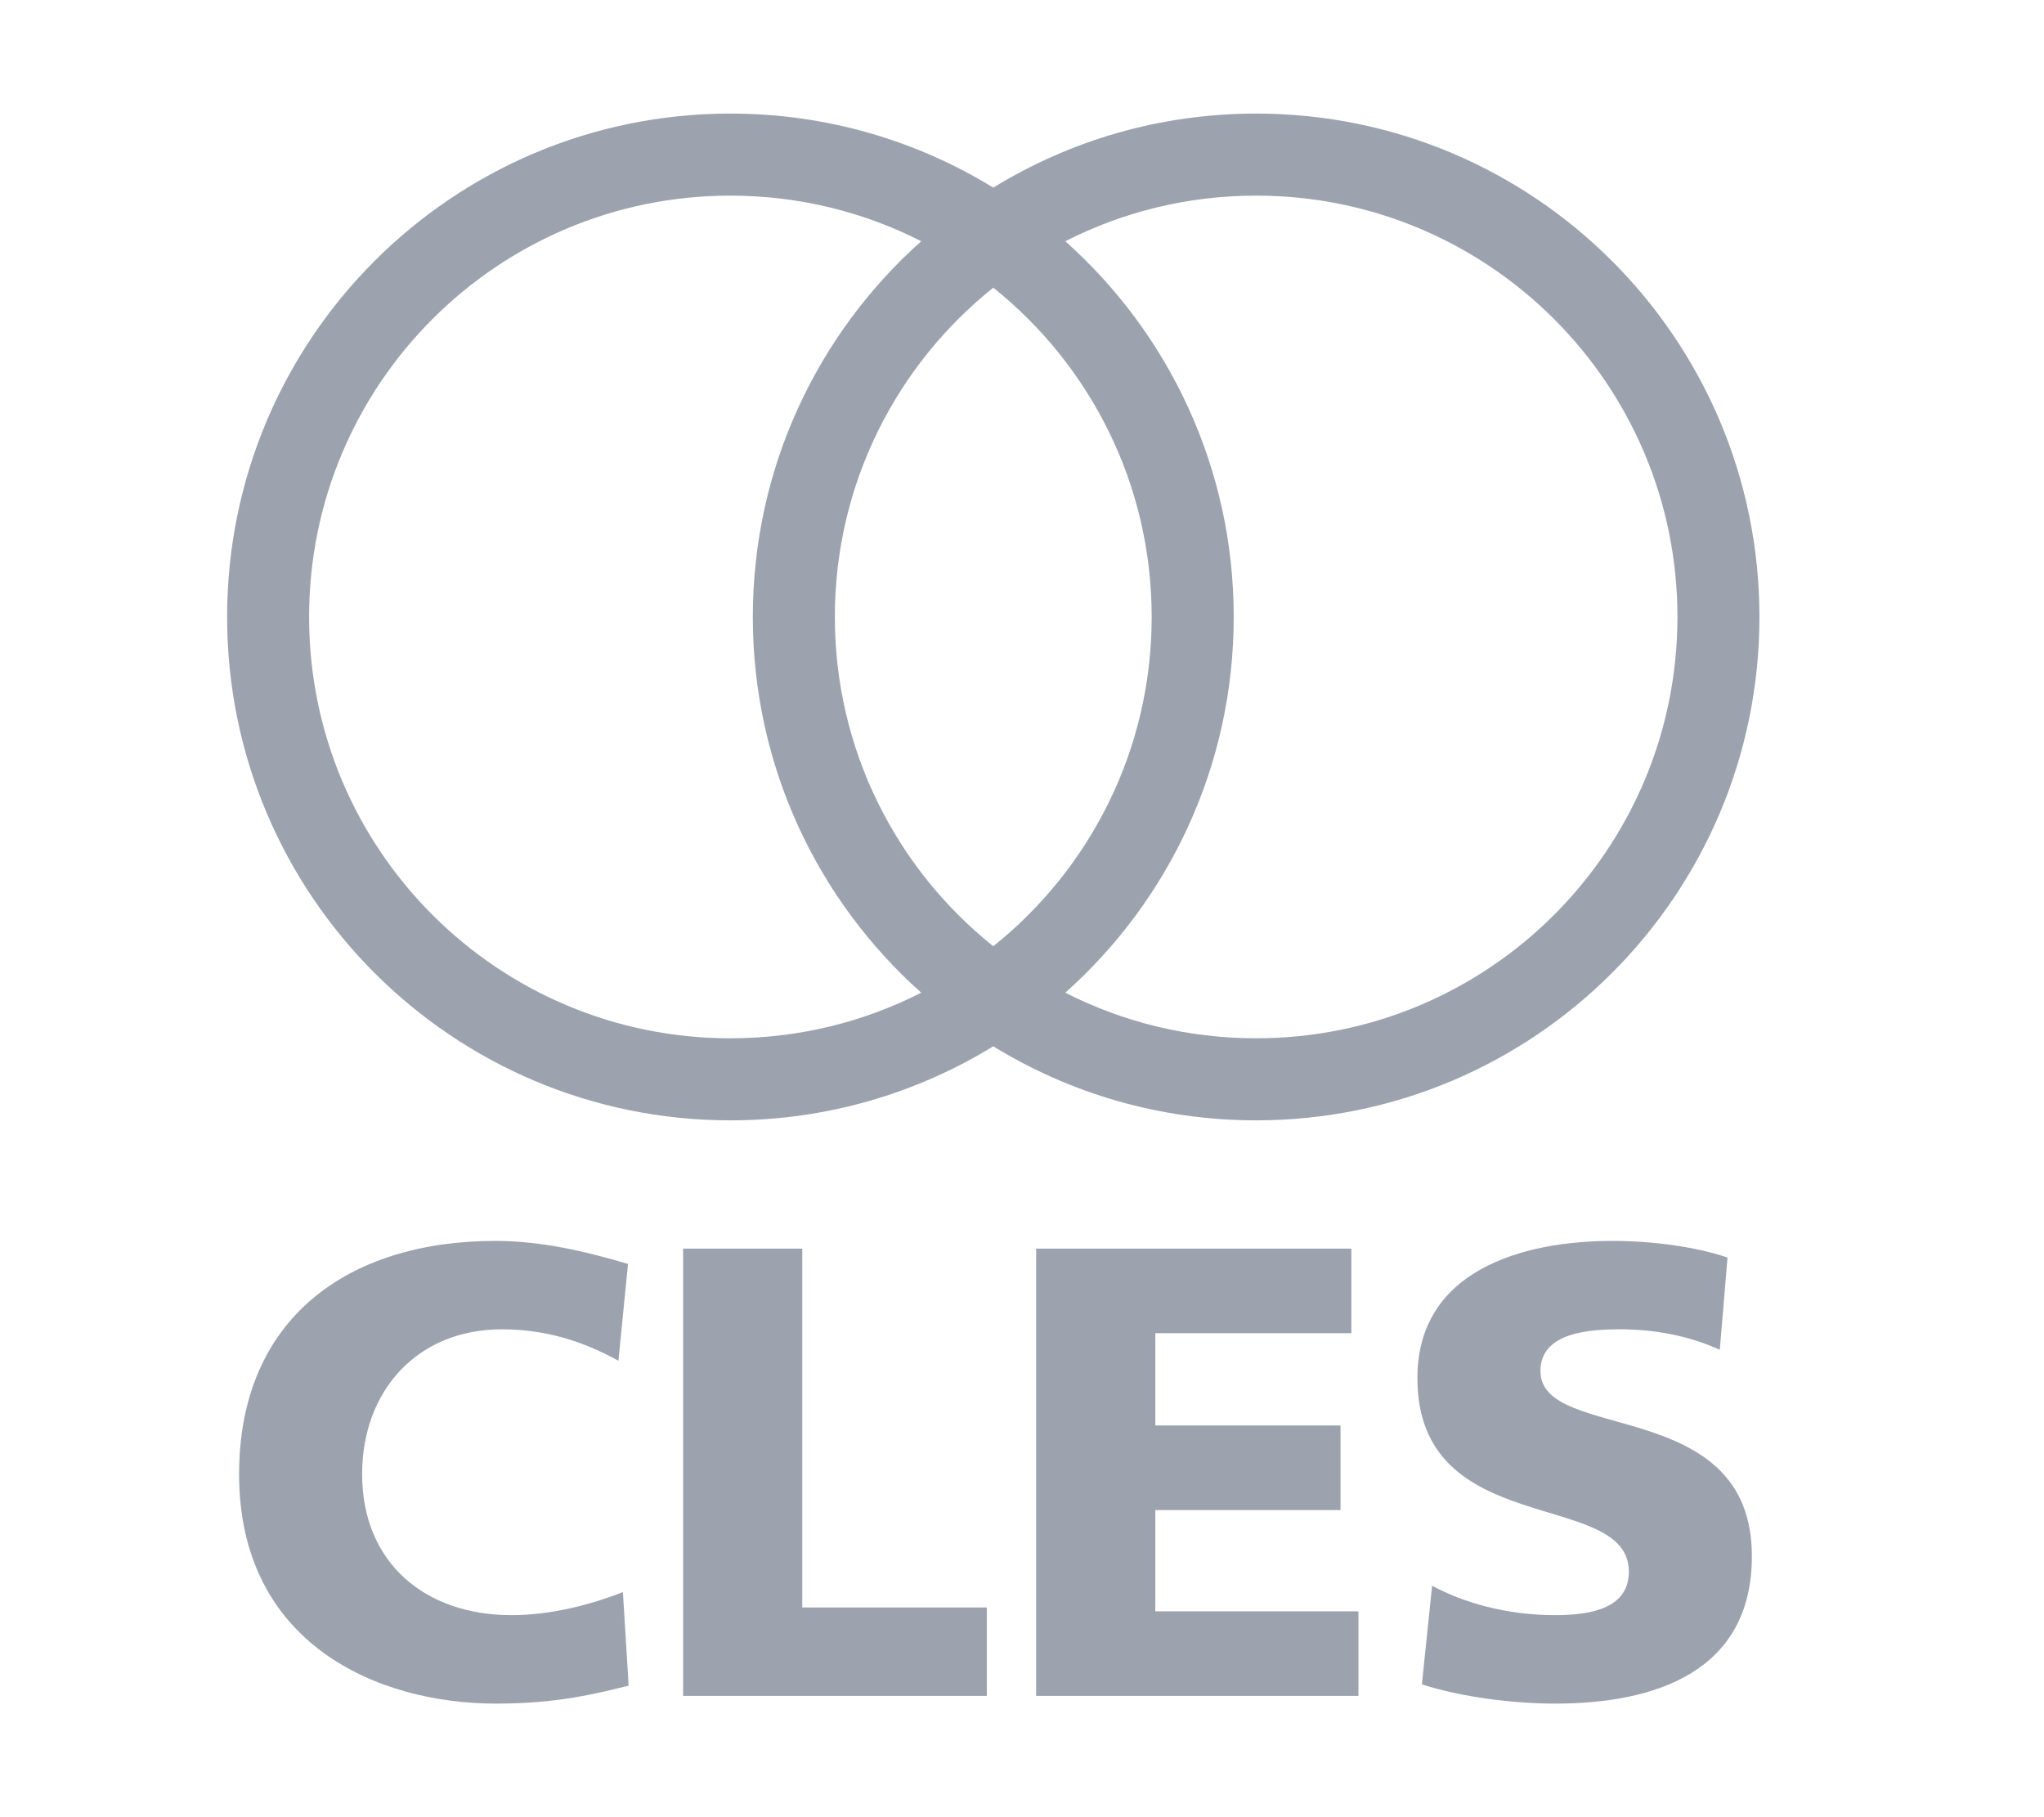
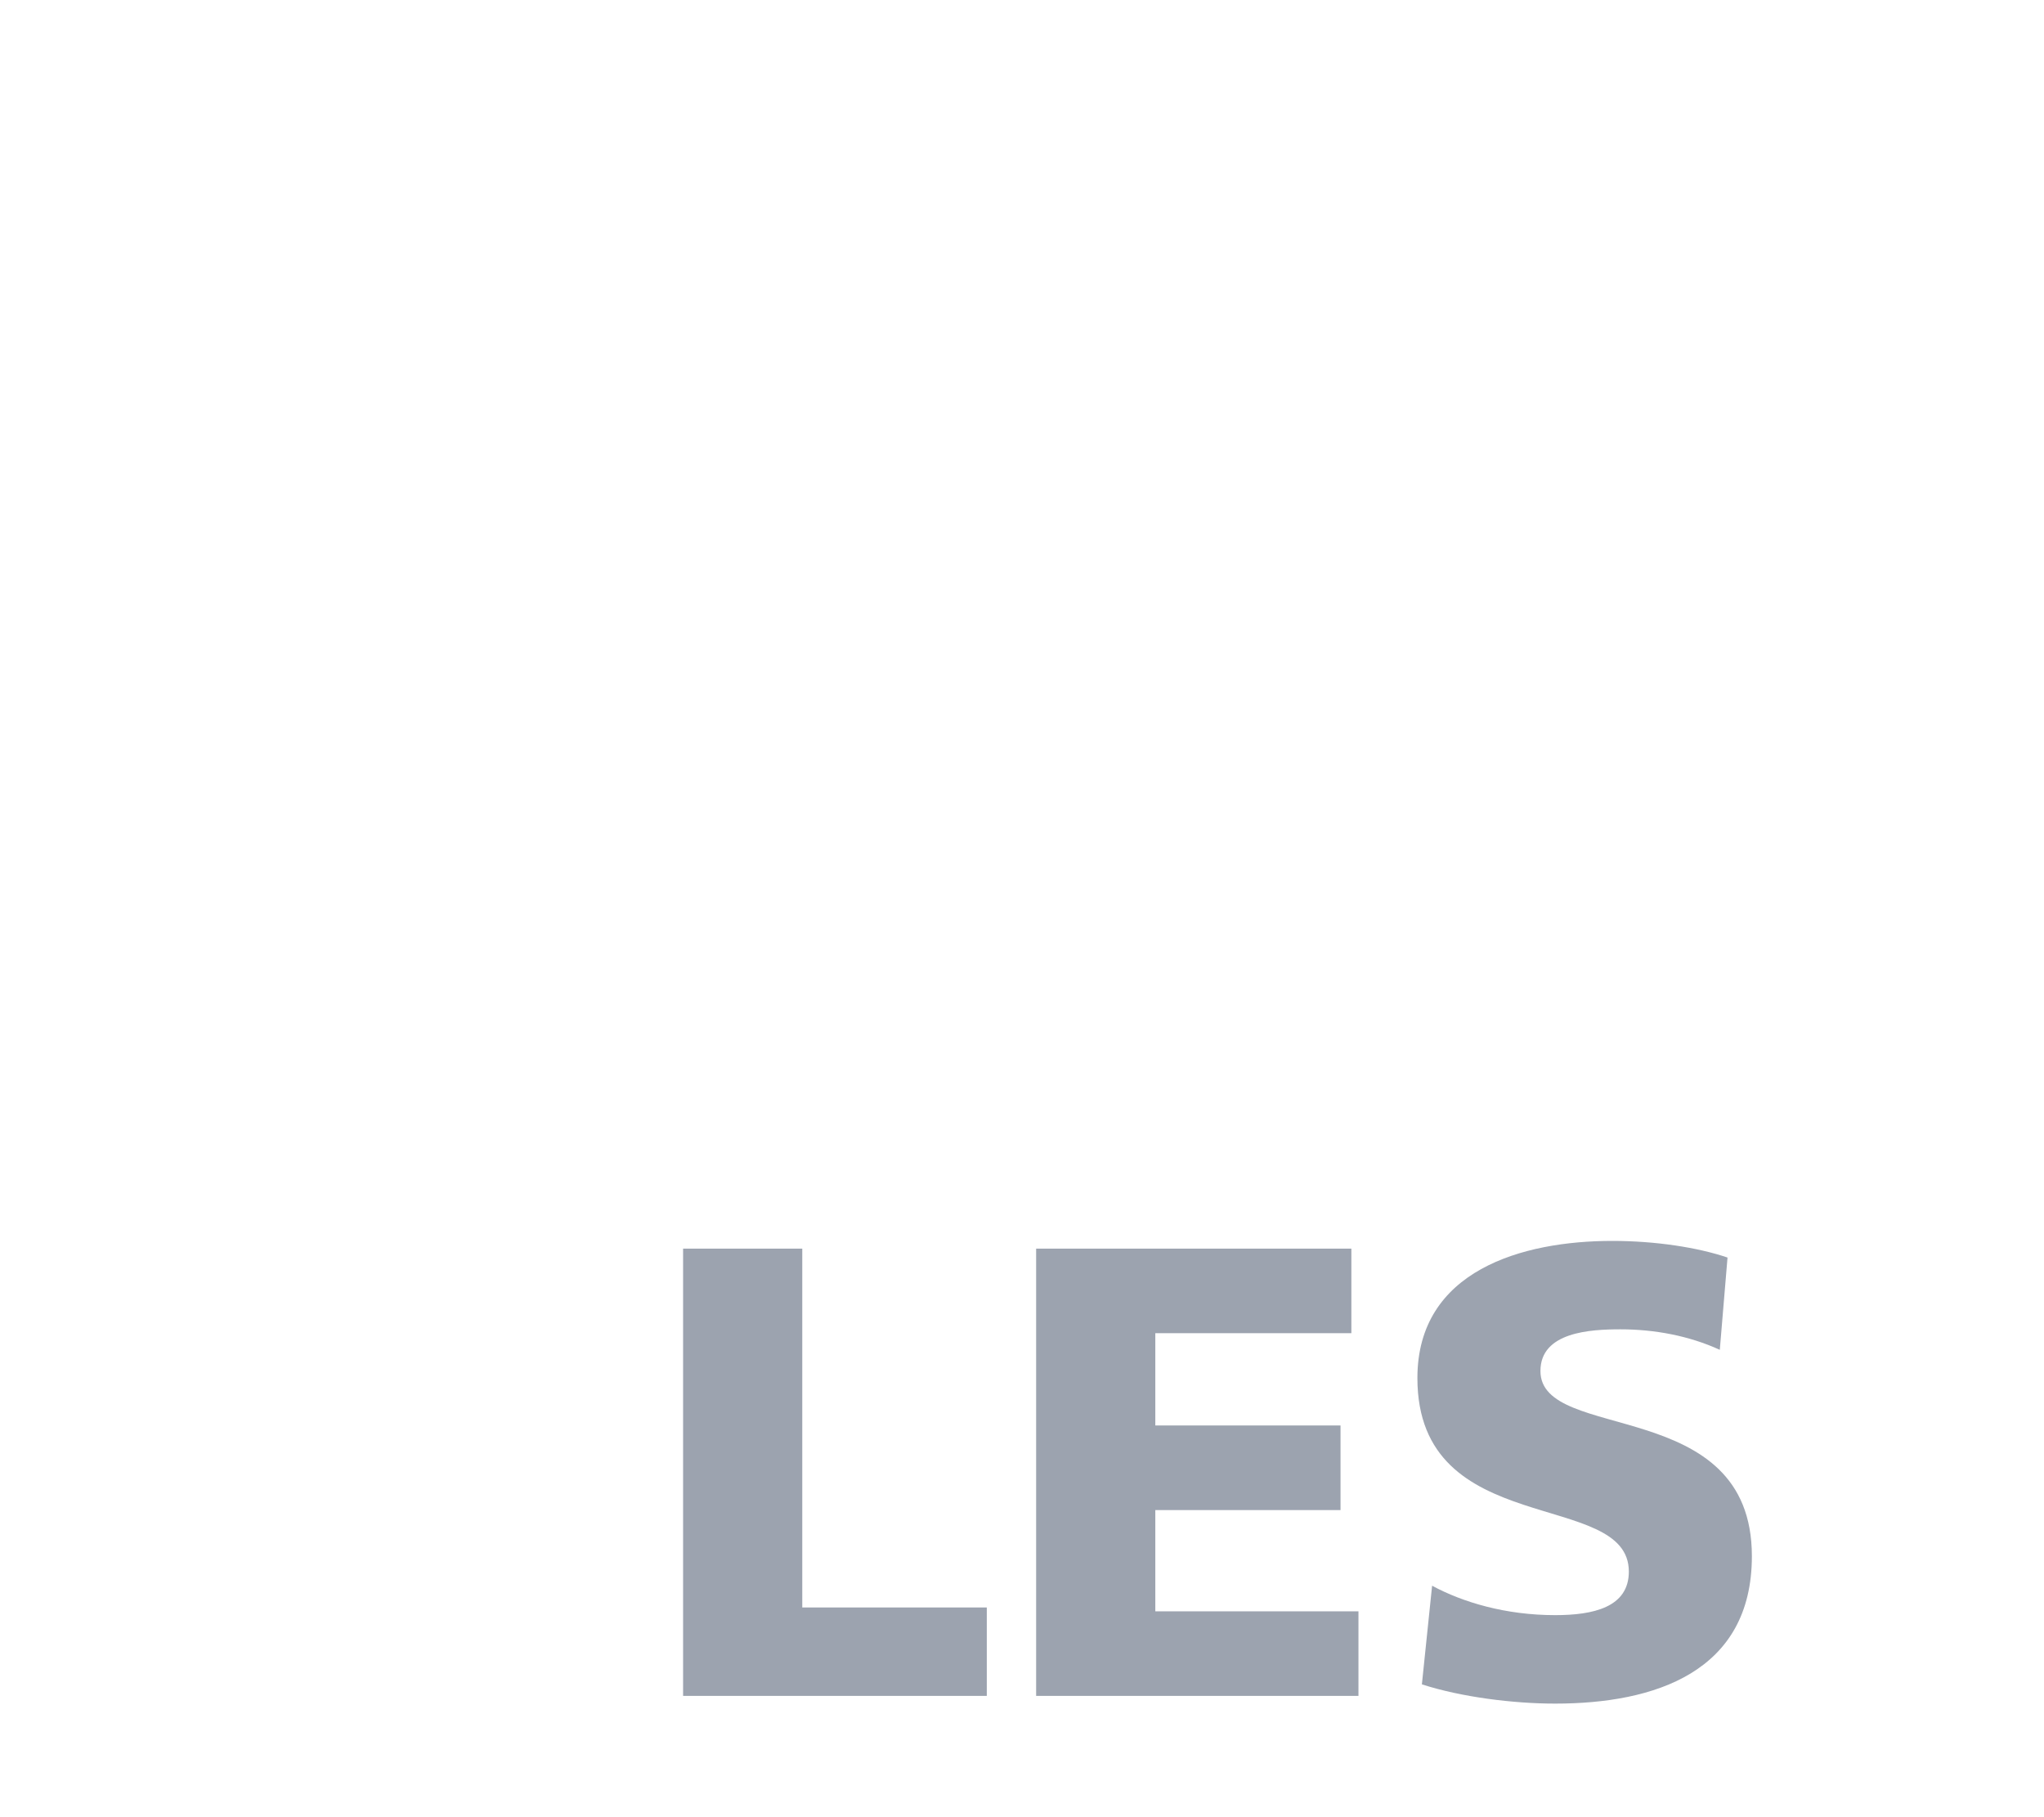
<svg xmlns="http://www.w3.org/2000/svg" width="36" height="32" viewBox="0 0 36 32" fill="none">
-   <path fill-rule="evenodd" clip-rule="evenodd" d="M11.072 29.684C10.474 29.831 9.808 30 8.736 30C6.637 30 4.211 28.939 4.211 25.96C4.211 23.218 6.129 21.852 8.725 21.852C9.526 21.852 10.305 22.033 11.061 22.258L10.892 23.962C10.215 23.59 9.56 23.409 8.838 23.409C7.348 23.409 6.378 24.493 6.378 25.96C6.378 27.506 7.472 28.442 9.007 28.442C9.695 28.442 10.395 28.262 10.971 28.036L11.072 29.684Z" fill="#9CA3AF" />
  <path fill-rule="evenodd" clip-rule="evenodd" d="M12.031 21.988H14.13V28.307H17.38V29.864H12.031V21.988Z" fill="#9CA3AF" />
  <path fill-rule="evenodd" clip-rule="evenodd" d="M18.249 21.988H23.801V23.477H20.348V25.102H23.61V26.592H20.348V28.375H23.926V29.864H18.249V21.988Z" fill="#9CA3AF" />
  <path fill-rule="evenodd" clip-rule="evenodd" d="M25.223 27.924C25.765 28.217 26.521 28.442 27.39 28.442C28.056 28.442 28.688 28.307 28.688 27.675C28.688 26.208 24.964 27.134 24.964 24.267C24.964 22.371 26.815 21.852 28.395 21.852C29.151 21.852 29.896 21.965 30.426 22.145L30.29 23.77C29.749 23.522 29.139 23.409 28.541 23.409C28.011 23.409 27.131 23.455 27.131 24.143C27.131 25.418 30.855 24.56 30.855 27.404C30.855 29.447 29.139 30 27.39 30C26.657 30 25.742 29.887 25.043 29.661L25.223 27.924Z" fill="#9CA3AF" />
-   <path fill-rule="evenodd" clip-rule="evenodd" d="M4 10.864C4 5.969 7.968 2 12.864 2C14.561 2 16.146 2.477 17.494 3.304C18.841 2.477 20.427 2 22.124 2C27.02 2 30.988 5.969 30.988 10.864C30.988 15.761 27.02 19.729 22.124 19.729C20.427 19.729 18.841 19.252 17.494 18.425C16.146 19.252 14.561 19.729 12.864 19.729C7.968 19.729 4 15.761 4 10.864ZM18.763 17.481C19.772 17.995 20.914 18.284 22.124 18.284C26.222 18.284 29.544 14.963 29.544 10.864C29.544 6.767 26.222 3.445 22.124 3.445C20.914 3.445 19.772 3.734 18.763 4.248C20.583 5.871 21.729 8.234 21.729 10.864C21.729 13.495 20.583 15.858 18.763 17.481ZM17.494 5.066C19.195 6.426 20.284 8.518 20.284 10.864C20.284 13.211 19.195 15.303 17.494 16.663C15.793 15.303 14.704 13.211 14.704 10.864C14.704 8.518 15.793 6.426 17.494 5.066ZM16.225 4.248C14.405 5.871 13.259 8.234 13.259 10.864C13.259 13.495 14.405 15.858 16.225 17.481C15.216 17.995 14.074 18.284 12.864 18.284C8.766 18.284 5.444 14.963 5.444 10.864C5.444 6.767 8.766 3.445 12.864 3.445C14.074 3.445 15.216 3.734 16.225 4.248Z" fill="#9CA3AF" />
</svg>